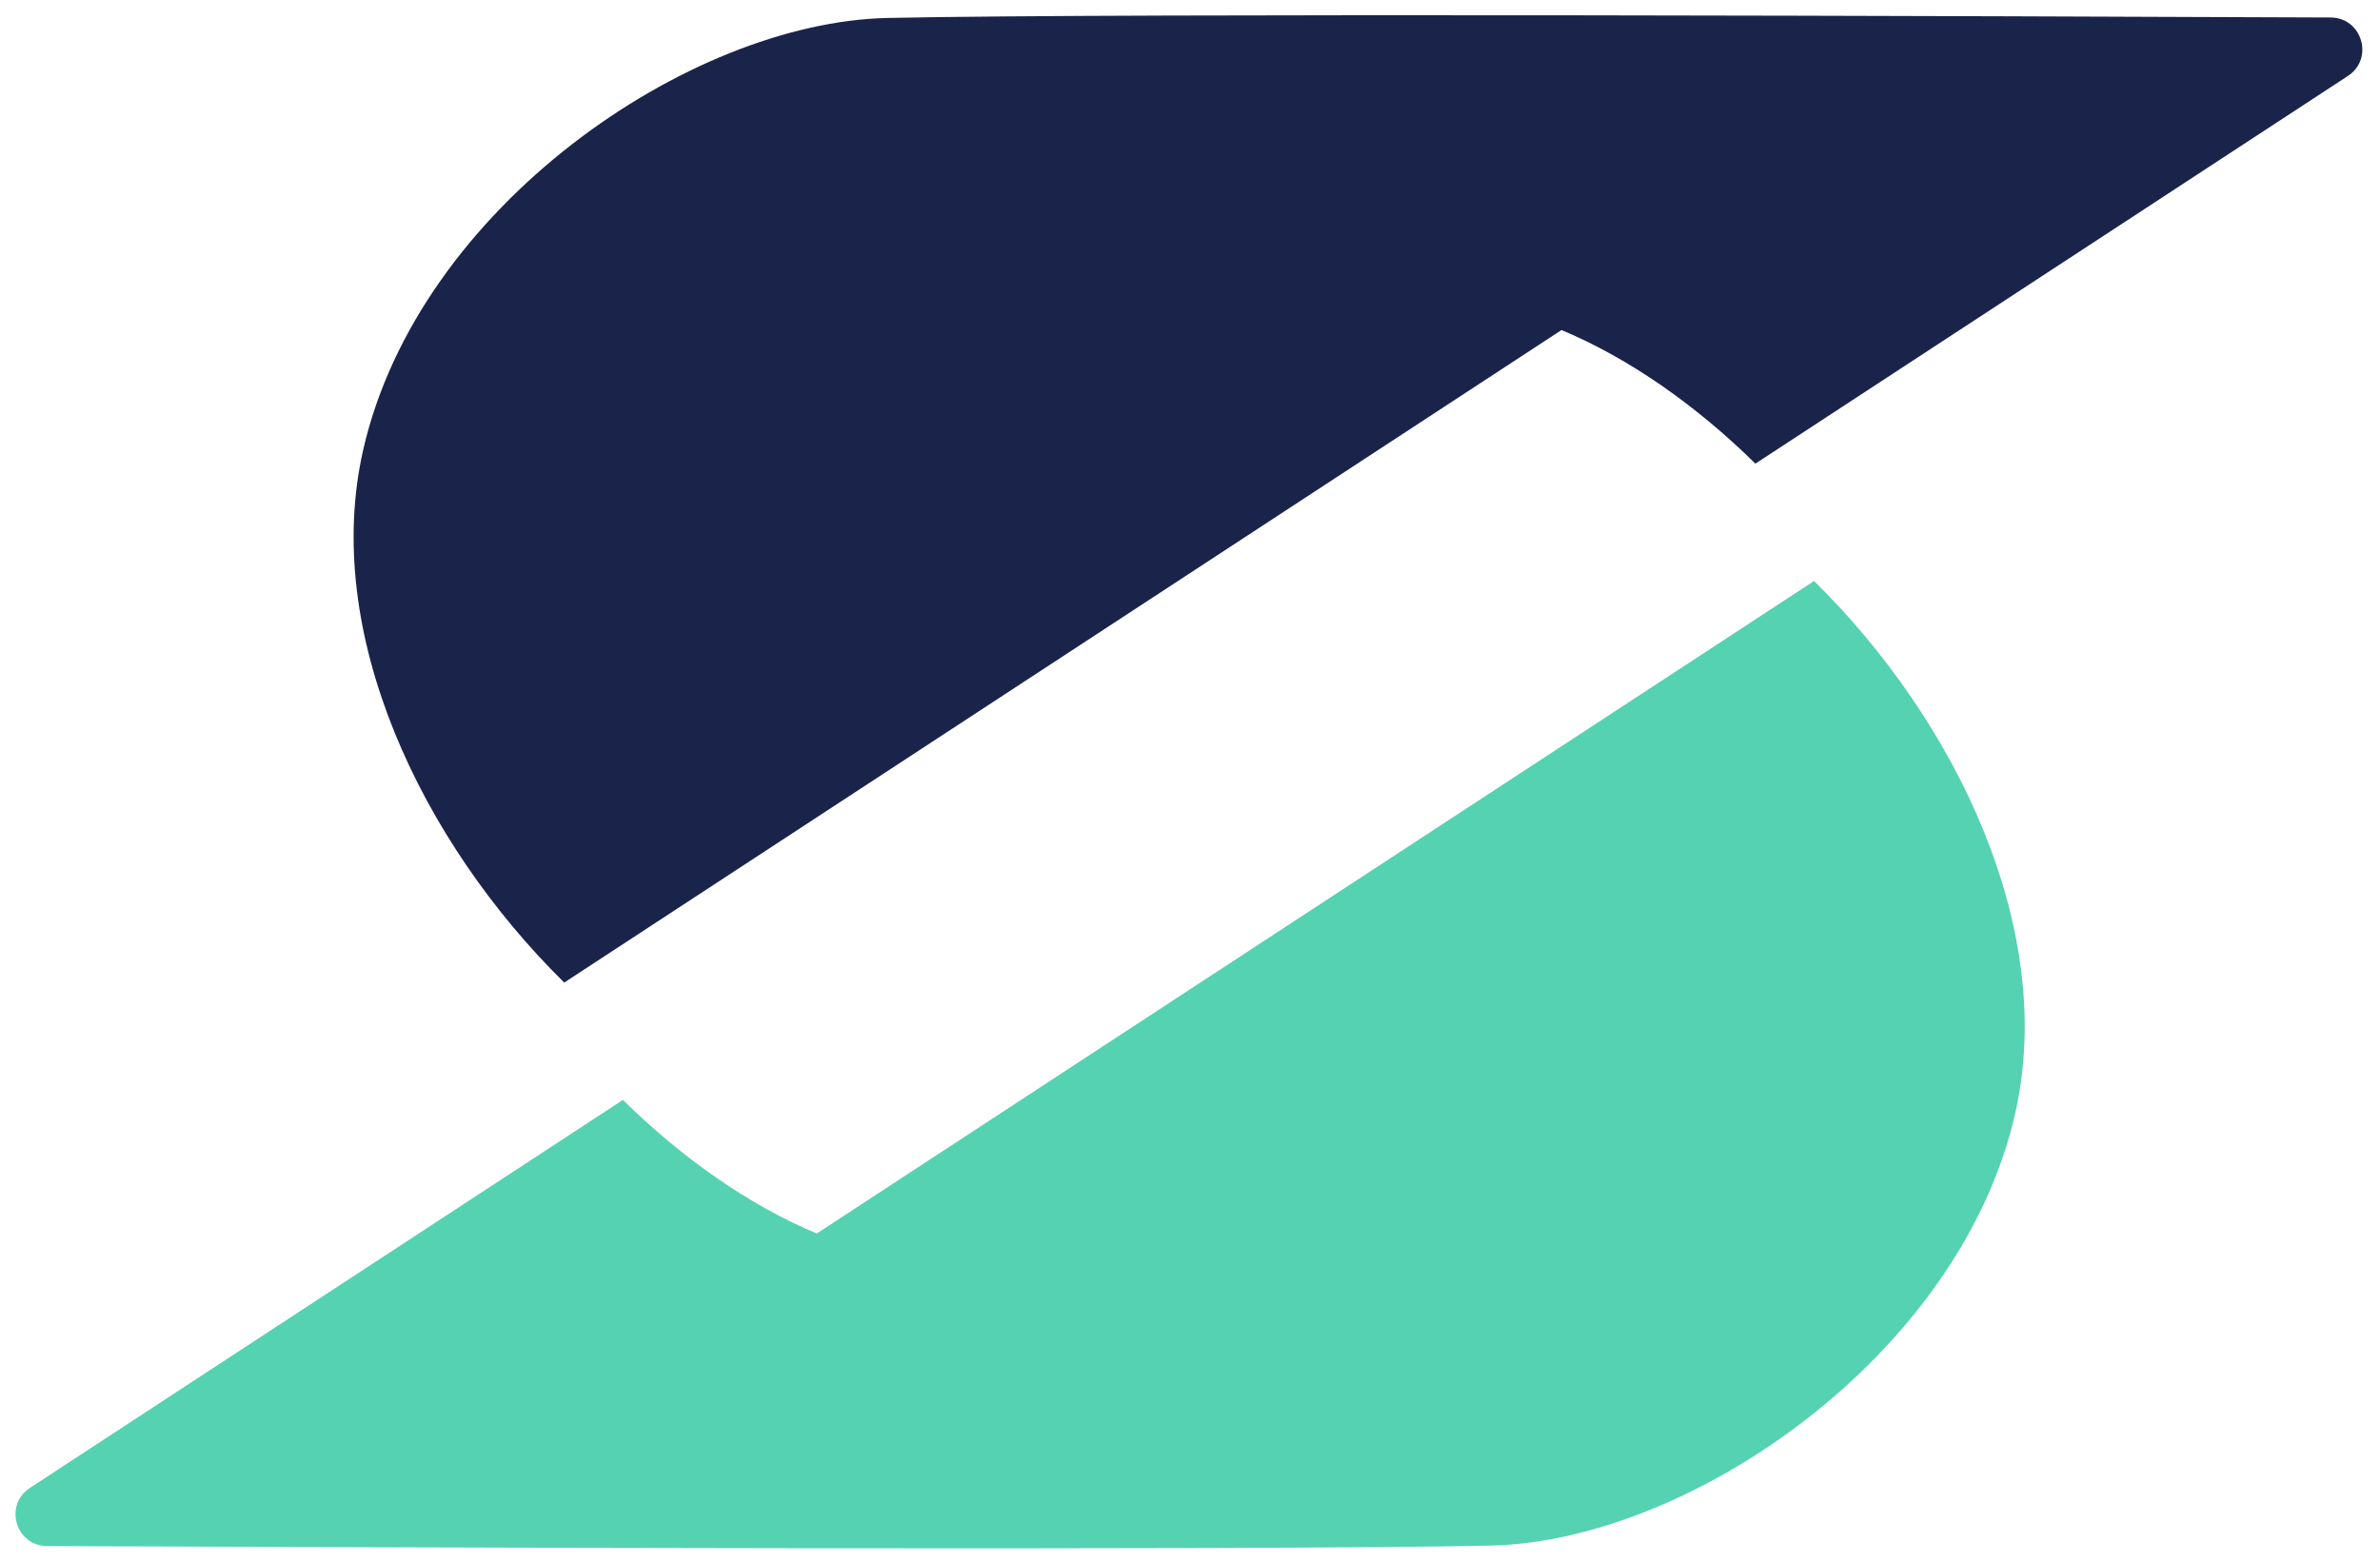
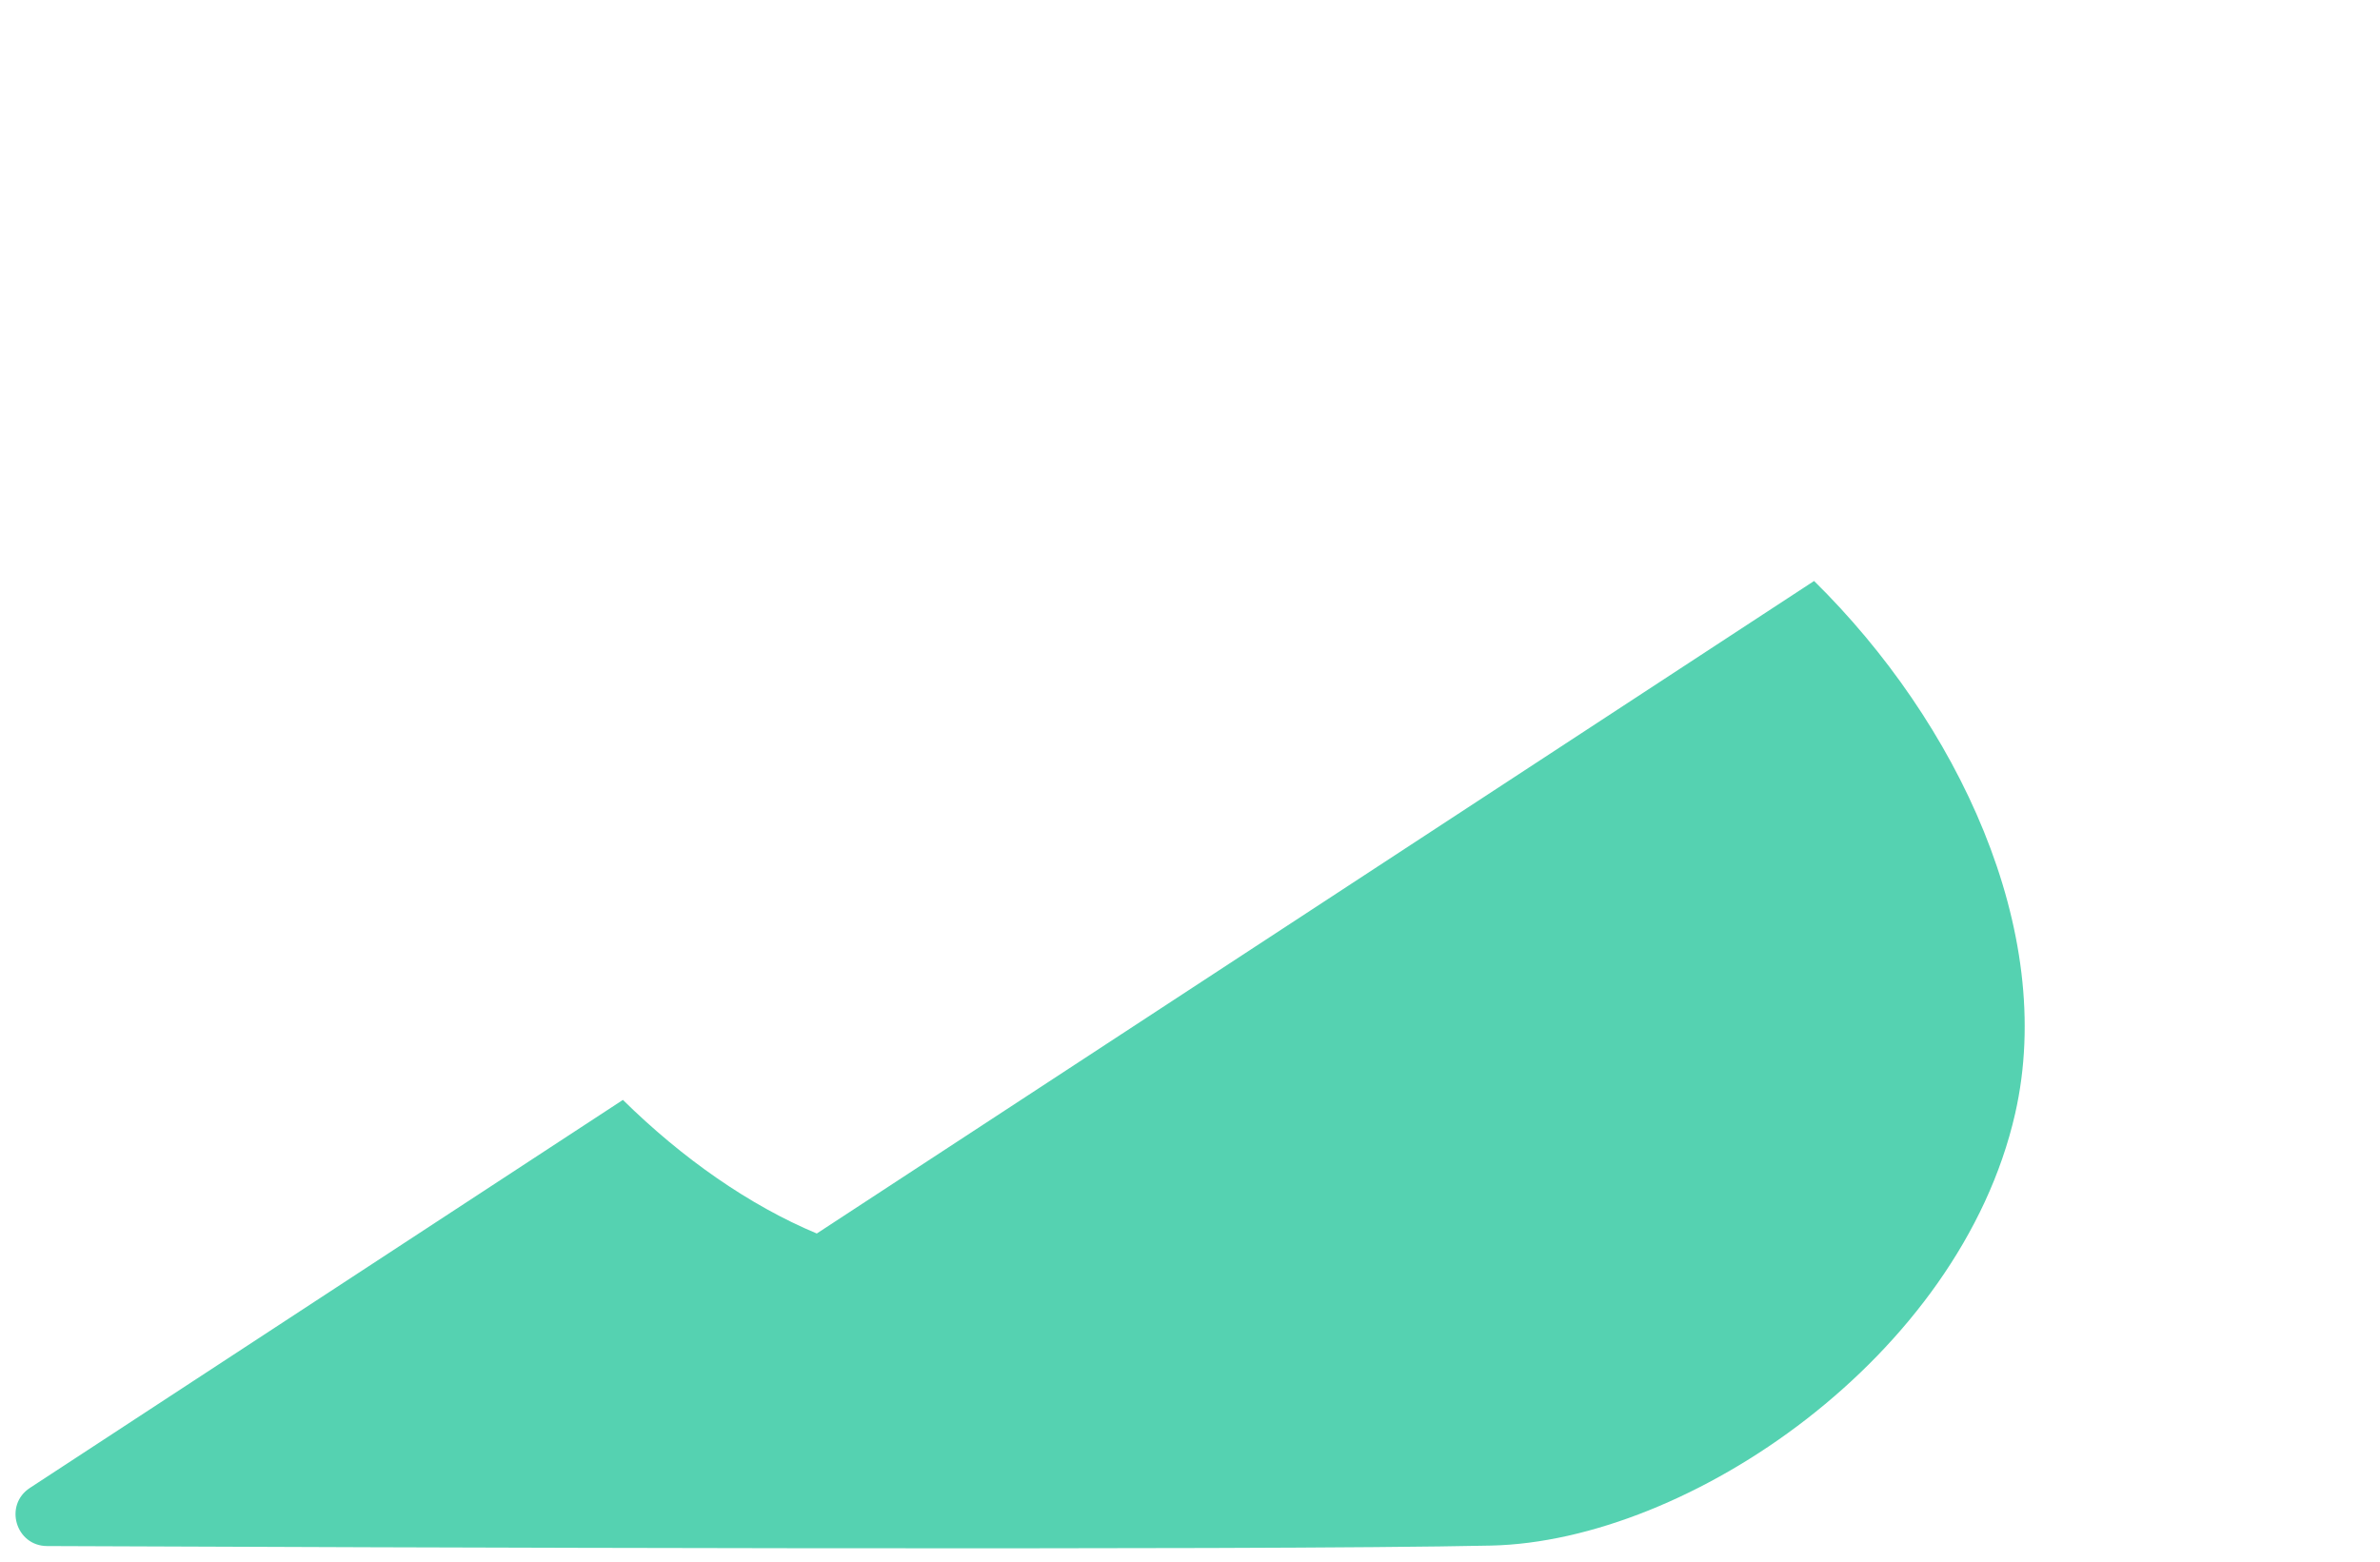
<svg xmlns="http://www.w3.org/2000/svg" id="Layer_1" viewBox="0 0 518.649 340.406">
  <defs>
    <style> .st0 { fill: #1a244a; } .st1 { fill: #55d2b1; } </style>
  </defs>
-   <path class="st0" d="M382.536,101.051L511.645,16.561c5.76-3.769,3.115-12.721-3.769-12.75-67.599-.288-263.508-1.004-314.497.104-43.211.939-102.179,41.256-114.233,94.13-9.101,39.921,12.666,85.439,43.811,116.108l217.329-142.221c14.676,6.142,29.276,16.344,42.25,29.119Z" />
  <path class="st1" d="M395.323,126.625l-217.329,142.221c-14.676-6.143-29.276-16.344-42.25-29.12L6.518,324.293c-5.725,3.746-3.099,12.643,3.743,12.672,67.465.287,263.615,1.006,314.64-.103,43.211-.939,102.179-41.256,114.234-94.13,9.101-39.921-12.666-85.439-43.811-116.108Z" />
</svg>